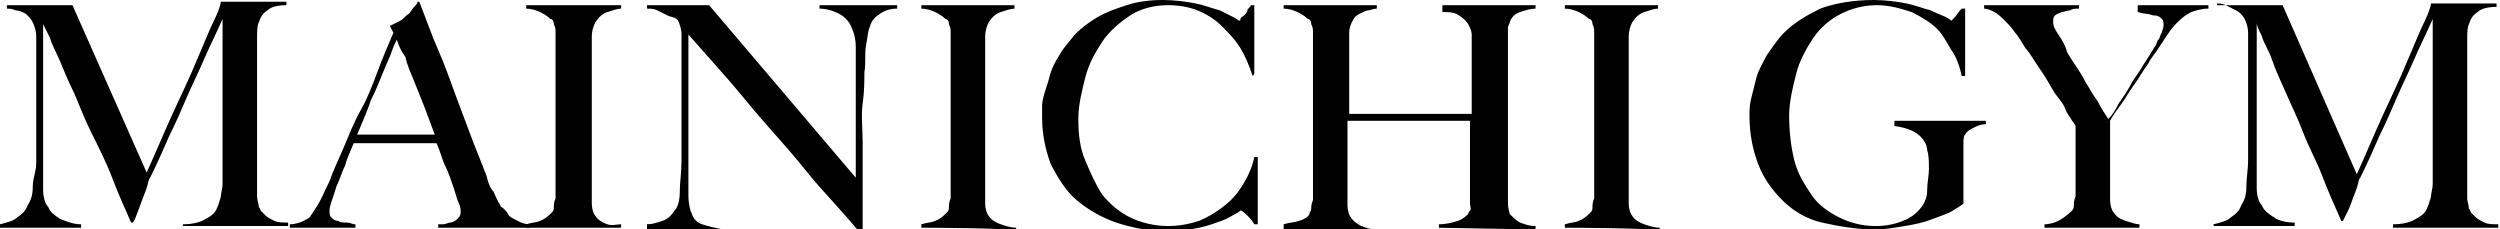
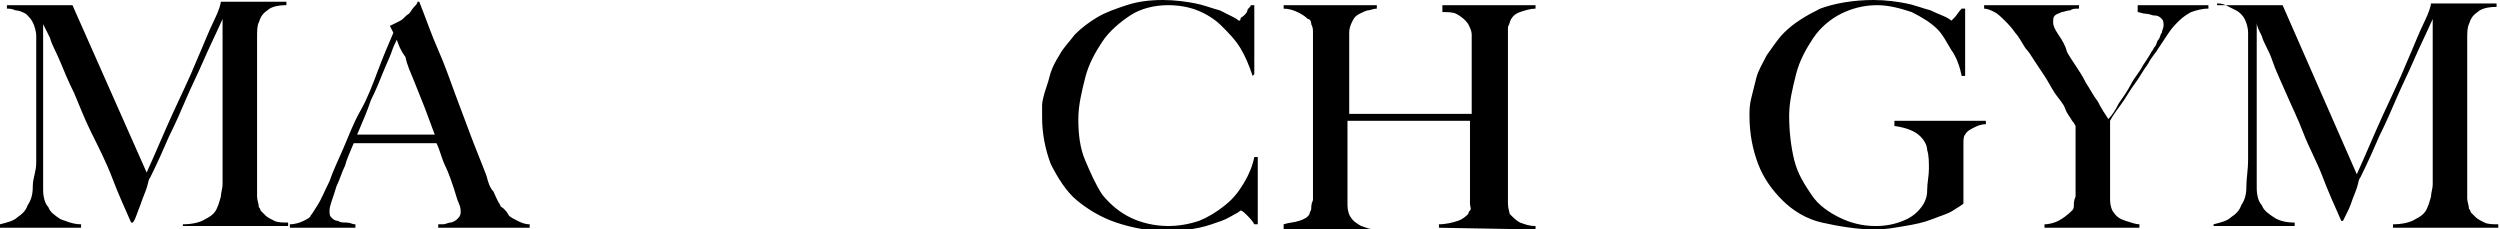
<svg xmlns="http://www.w3.org/2000/svg" version="1.1" id="logo" x="0px" y="0px" viewBox="0 0 144.9 13.3" style="enable-background:new 0 0 144.9 13.3;" xml:space="preserve">
  <g>
    <g>
      <path class="st0" d="M10.6,13.2V13c0.5,0,1-0.1,1.3-0.3c0.4-0.2,0.6-0.4,0.7-0.7c0.1-0.2,0.1-0.3,0.2-0.6c0-0.2,0.1-0.5,0.1-0.7    c0-0.8,0-1.6,0-2.3s0-1.5,0-2.2V1.1c-0.4,0.9-0.8,1.7-1.1,2.4c-0.3,0.7-0.7,1.5-1,2.2c-0.3,0.7-0.6,1.4-1,2.2    c-0.3,0.7-0.7,1.6-1.1,2.4c-0.1,0.1-0.1,0.3-0.2,0.6s-0.2,0.5-0.3,0.8C8.1,12,8,12.2,7.9,12.5s-0.2,0.4-0.2,0.4H7.6    c-0.4-0.9-0.8-1.8-1.1-2.6S5.7,8.5,5.3,7.7s-0.7-1.6-1-2.3C4,4.8,3.7,4.1,3.5,3.6S3,2.6,2.9,2.2C2.7,1.8,2.6,1.6,2.5,1.4    c0,0.8,0,1.5,0,2.1c0,0.6,0,1.2,0,1.8c0,0.6,0,1.2,0,1.9c0,0.7,0,1.4,0,2.3c0,0.6,0,1.1,0,1.5s0.1,0.8,0.3,1    c0.1,0.3,0.4,0.5,0.7,0.7C3.8,12.8,4.2,13,4.7,13v0.2H0V13c0.4-0.1,0.8-0.2,1-0.4c0.3-0.2,0.5-0.4,0.6-0.7    c0.2-0.3,0.3-0.6,0.3-1.1S2.1,10,2.1,9.4c0-0.5,0-1.1,0-1.8c0-0.7,0-1.4,0-2.3c0-0.3,0-0.6,0-0.9s0-0.5,0-0.7c0-0.2,0-0.5,0-0.7    s0-0.5,0-0.9c0-0.3-0.1-0.6-0.2-0.8C1.8,1.1,1.7,1,1.5,0.8C1.3,0.7,1.1,0.6,0.9,0.6C0.7,0.5,0.5,0.5,0.4,0.5V0.3h3.8L8.5,10    c0.5-1.1,1-2.3,1.5-3.4c0.5-1.1,1-2.1,1.4-3.1c0.4-0.9,0.7-1.7,1-2.3c0.3-0.6,0.4-1,0.4-1.1h3.8v0.2c-0.5,0-0.9,0.1-1.1,0.3    c-0.3,0.2-0.4,0.4-0.5,0.7c-0.1,0.2-0.1,0.5-0.1,0.9c0,0.4,0,0.9,0,1.3c0,0.6,0,1.1,0,1.7s0,1.1,0,1.6c0,0.7,0,1.3,0,1.9    c0,0.6,0,1.3,0,2c0,0.2,0,0.5,0,0.7c0,0.2,0.1,0.4,0.1,0.6c0,0,0.1,0.1,0.1,0.2c0.1,0.1,0.2,0.2,0.3,0.3c0.1,0.1,0.3,0.2,0.5,0.3    c0.2,0.1,0.5,0.1,0.8,0.1v0.2H10.6z" />
      <path class="st0" d="M25.4,13.2V13c0,0,0.1,0,0.3,0c0.1,0,0.3-0.1,0.4-0.1s0.3-0.1,0.4-0.2c0.1-0.1,0.2-0.2,0.2-0.4    c0-0.1,0-0.3-0.1-0.5s-0.2-0.6-0.3-0.9S26,10,25.8,9.6c-0.2-0.4-0.3-0.9-0.5-1.3h-4.8c-0.2,0.5-0.4,0.9-0.5,1.3    c-0.2,0.4-0.3,0.8-0.5,1.2c-0.2,0.7-0.4,1.1-0.4,1.4c0,0.2,0,0.3,0.1,0.4c0.1,0.1,0.2,0.2,0.4,0.2c0.1,0.1,0.3,0.1,0.5,0.1    c0.2,0,0.3,0.1,0.5,0.1v0.2h-3.8V13c0.3,0,0.6-0.1,0.8-0.2s0.4-0.2,0.4-0.3c0.1-0.1,0.2-0.3,0.4-0.6s0.4-0.8,0.7-1.4    c0.2-0.6,0.5-1.2,0.8-1.9s0.6-1.5,1-2.2s0.7-1.5,1-2.3c0.3-0.8,0.6-1.5,0.9-2.2l-0.2-0.4c0.2-0.1,0.4-0.2,0.6-0.3    c0.2-0.1,0.3-0.3,0.5-0.4c0.1-0.1,0.2-0.3,0.3-0.4c0.1-0.1,0.2-0.2,0.2-0.3h0.1c0.4,1,0.7,1.9,1.1,2.8s0.7,1.8,1,2.6    c0.3,0.8,0.6,1.6,0.9,2.4c0.3,0.8,0.6,1.5,0.9,2.3c0.1,0.4,0.2,0.7,0.4,0.9c0.1,0.2,0.2,0.5,0.4,0.8c0,0.1,0.1,0.1,0.2,0.2    c0.1,0.1,0.2,0.2,0.3,0.4c0.1,0.1,0.3,0.2,0.5,0.3c0.2,0.1,0.4,0.2,0.7,0.2v0.2L25.4,13.2L25.4,13.2z M23,2.3    c-0.1,0.2-0.2,0.4-0.3,0.7c-0.1,0.3-0.3,0.7-0.5,1.2s-0.4,1-0.7,1.6c-0.2,0.6-0.5,1.3-0.8,2h4.5c-0.2-0.5-0.4-1.1-0.6-1.6    S24.2,5.2,24,4.7c-0.2-0.5-0.4-0.9-0.5-1.4C23.2,2.9,23.1,2.6,23,2.3z" />
-       <path class="st0" d="M30.5,13.2V13c0.3-0.1,0.6-0.1,0.8-0.2c0.3-0.1,0.5-0.3,0.7-0.5c0.1-0.1,0.1-0.2,0.1-0.3c0-0.1,0-0.3,0.1-0.5    c0-0.2,0-0.4,0-0.6s0-0.4,0-0.6c0-0.2,0-0.4,0-0.7c0-0.3,0-0.6,0-0.9s0-0.7,0-1.1c0-0.4,0-0.7,0-1V3.2c0-0.2,0-0.4,0-0.7    s0-0.4,0-0.6c0-0.2,0-0.3-0.1-0.5c0-0.2-0.1-0.3-0.2-0.3c-0.2-0.2-0.4-0.3-0.6-0.4c-0.2-0.1-0.5-0.2-0.8-0.2V0.3H36v0.2    c-0.2,0-0.5,0.1-0.8,0.2s-0.5,0.3-0.7,0.6c-0.1,0.2-0.2,0.5-0.2,0.8s0,0.6,0,0.9c0,0.3,0,0.6,0,0.9s0,0.6,0,0.9s0,0.6,0,0.9    c0,0.3,0,0.7,0,1v4.1c0,0.3,0,0.7,0,1c0,0.3,0.1,0.6,0.2,0.7c0.1,0.2,0.4,0.4,0.7,0.5S35.7,13,36,13v0.2    C36,13.2,30.5,13.2,30.5,13.2z" />
-       <path class="st0" d="M51,0.8c-0.3,0.2-0.5,0.4-0.6,0.8c-0.1,0.2-0.1,0.5-0.2,1s0,1-0.1,1.6c0,0.5,0,1.1-0.1,1.8s0,1.4,0,2.3    c0,0.3,0,0.7,0,1.2c0,0.4,0,0.8,0,1.3s0,0.9,0,1.3s0,0.8,0,1.2c0,0.1,0,0.1,0,0.1c0,0-0.1,0-0.1,0c-0.1,0-0.2-0.1-0.3-0.2    c-1-1.2-2-2.2-2.8-3.2c-0.8-1-1.6-1.9-2.4-2.8c-0.8-0.9-1.5-1.8-2.2-2.6c-0.7-0.8-1.5-1.7-2.3-2.6v7.6c0,0.6,0,1.2,0,1.7    s0.1,0.9,0.2,1.1c0.1,0.3,0.3,0.5,0.6,0.6s0.7,0.2,1.2,0.3v0.2h-4.4V13c0.3,0,0.6-0.1,0.9-0.2c0.3-0.1,0.5-0.3,0.7-0.6    c0.2-0.2,0.3-0.6,0.3-1.1c0-0.5,0.1-1.1,0.1-1.8c0-0.5,0-1.1,0-1.8c0-0.7,0-1.4,0-2.3c0-0.3,0-0.6,0-0.9c0-0.2,0-0.4,0-0.7    s0-0.4,0-0.7c0-0.2,0-0.5,0-0.9c0-0.3-0.1-0.6-0.2-0.8S38.9,1,38.7,0.9c-0.2-0.1-0.4-0.2-0.6-0.3c-0.2-0.1-0.4-0.1-0.6-0.1V0.3    h3.6l8.5,10V4.1c0-0.5,0-0.9,0-1.4c0-0.4-0.1-0.8-0.2-1c-0.1-0.3-0.3-0.6-0.6-0.8c-0.3-0.2-0.8-0.4-1.3-0.4V0.3h4.5v0.2    C51.6,0.5,51.3,0.6,51,0.8z" />
-       <path class="st0" d="M53.4,13.2V13c0.3-0.1,0.6-0.1,0.8-0.2c0.3-0.1,0.5-0.3,0.7-0.5C55,12.2,55,12.1,55,12c0-0.1,0-0.3,0.1-0.5    c0-0.2,0-0.4,0-0.6s0-0.4,0-0.6c0-0.2,0-0.4,0-0.7c0-0.3,0-0.6,0-0.9s0-0.7,0-1.1c0-0.4,0-0.7,0-1V3.2c0-0.2,0-0.4,0-0.7    s0-0.4,0-0.6c0-0.2,0-0.3-0.1-0.5c0-0.2-0.1-0.3-0.2-0.3c-0.2-0.2-0.4-0.3-0.6-0.4c-0.2-0.1-0.5-0.2-0.8-0.2V0.3h5.4v0.2    c-0.2,0-0.5,0.1-0.8,0.2s-0.5,0.3-0.7,0.6c-0.1,0.2-0.2,0.5-0.2,0.8s0,0.6,0,0.9c0,0.3,0,0.6,0,0.9s0,0.6,0,0.9s0,0.6,0,0.9    c0,0.3,0,0.7,0,1v4.1c0,0.3,0,0.7,0,1c0,0.3,0.1,0.6,0.2,0.7c0.1,0.2,0.4,0.4,0.7,0.5s0.6,0.2,0.9,0.2v0.2    C58.9,13.2,53.4,13.2,53.4,13.2z" />
      <path class="st0" d="M72.6,4.4c-0.2-0.6-0.4-1.1-0.7-1.6c-0.3-0.5-0.7-0.9-1.1-1.3c-0.4-0.4-0.9-0.7-1.4-0.9    c-0.5-0.2-1.1-0.3-1.7-0.3c-0.8,0-1.6,0.2-2.2,0.6c-0.6,0.4-1.2,0.9-1.6,1.5s-0.8,1.3-1,2.1c-0.2,0.8-0.4,1.6-0.4,2.4    c0,0.9,0.1,1.7,0.4,2.4s0.6,1.4,1,2c0.5,0.6,1,1,1.6,1.3c0.6,0.3,1.4,0.5,2.2,0.5c0.6,0,1.2-0.1,1.8-0.3c0.5-0.2,1-0.5,1.5-0.9    s0.8-0.8,1.1-1.3c0.3-0.5,0.5-1,0.6-1.5h0.2l0,3.9h-0.2c-0.1-0.2-0.3-0.4-0.5-0.6s-0.3-0.2-0.3-0.2c0,0-0.1,0.1-0.3,0.2    c-0.2,0.1-0.5,0.3-0.8,0.4s-0.8,0.3-1.3,0.4c-0.5,0.1-1.1,0.2-1.8,0.2c-1.1,0-2.1-0.2-3-0.5s-1.7-0.8-2.3-1.3s-1.1-1.3-1.5-2.1    c-0.3-0.8-0.5-1.7-0.5-2.7c0-0.2,0-0.5,0-0.7s0.1-0.6,0.2-0.9c0.1-0.3,0.2-0.6,0.3-1c0.1-0.3,0.3-0.7,0.5-1    c0.2-0.4,0.6-0.8,0.9-1.2c0.4-0.4,0.8-0.7,1.3-1c0.5-0.3,1.1-0.5,1.7-0.7C65.9,0.1,66.6,0,67.4,0c0.7,0,1.4,0.1,1.9,0.2    s1,0.3,1.4,0.4c0.4,0.2,0.6,0.3,0.8,0.4c0.2,0.1,0.3,0.2,0.3,0.2c0,0,0.1,0,0.1-0.1s0.1-0.1,0.2-0.2c0.1-0.1,0.2-0.2,0.2-0.3    s0.2-0.2,0.2-0.3h0.2v4L72.6,4.4z" />
      <path class="st0" d="M83.4,13.2V13c0.4,0,0.8-0.1,1.1-0.2c0.3-0.1,0.5-0.3,0.6-0.4c0,0,0-0.1,0.1-0.2s0-0.2,0-0.4    c0-0.1,0-0.3,0-0.4s0-0.3,0-0.4c0-0.4,0-0.8,0-1.2c0-0.4,0-0.8,0-1.2c0-0.4,0-0.7,0-1c0-0.3,0-0.5,0-0.6h-7.1v3.9c0,0.3,0,0.7,0,1    c0,0.3,0.1,0.6,0.2,0.7c0.1,0.2,0.4,0.4,0.6,0.5c0.3,0.1,0.5,0.2,0.8,0.2v0.2h-5.3V13c0.3-0.1,0.6-0.1,0.9-0.2    c0.3-0.1,0.5-0.2,0.6-0.4c0-0.1,0.1-0.2,0.1-0.3s0-0.3,0.1-0.5c0-0.2,0-0.4,0-0.6s0-0.4,0-0.6c0-0.2,0-0.4,0-0.7    c0-0.3,0-0.6,0-0.9c0-0.3,0-0.7,0-1.1c0-0.4,0-0.7,0-1V3.2c0-0.2,0-0.4,0-0.7s0-0.4,0-0.6c0-0.2,0-0.3-0.1-0.5    c0-0.2-0.1-0.3-0.2-0.3c-0.2-0.2-0.4-0.3-0.6-0.4c-0.2-0.1-0.5-0.2-0.8-0.2V0.3h5.4v0.2c-0.2,0-0.4,0.1-0.5,0.1S79,0.7,78.8,0.8    c-0.2,0.1-0.3,0.2-0.4,0.4c-0.1,0.2-0.2,0.4-0.2,0.7c0,0.4,0,0.9,0,1.4s0,0.9,0,1.4c0,0.4,0,0.8,0,1.2c0,0.3,0,0.6,0,0.7h7.1    c0-0.4,0-0.7,0-1c0-0.3,0-0.6,0-0.9c0-0.3,0-0.6,0-0.9c0-0.3,0-0.7,0-1.1c0-0.2,0-0.5,0-0.7c0-0.2-0.1-0.4-0.2-0.6    c-0.2-0.3-0.5-0.5-0.7-0.6s-0.5-0.1-0.8-0.1V0.3h5.4v0.2c-0.3,0-0.6,0.1-0.9,0.2c-0.3,0.1-0.5,0.3-0.6,0.6c0,0.1-0.1,0.2-0.1,0.3    c0,0.2,0,0.3,0,0.5c0,0.2,0,0.4,0,0.6c0,0.2,0,0.4,0,0.6v3.1c0,0.4,0,0.8,0,1.2c0,0.3,0,0.7,0,1c0,0.3,0,0.7,0,1s0,0.8,0,1.2    c0,0.3,0,0.7,0,1s0.1,0.5,0.1,0.6c0.2,0.2,0.4,0.4,0.6,0.5c0.3,0.1,0.5,0.2,0.9,0.2v0.2L83.4,13.2L83.4,13.2z" />
-       <path class="st0" d="M90.7,13.2V13c0.3-0.1,0.6-0.1,0.8-0.2c0.3-0.1,0.5-0.3,0.7-0.5c0.1-0.1,0.1-0.2,0.1-0.3c0-0.1,0-0.3,0.1-0.5    c0-0.2,0-0.4,0-0.6s0-0.4,0-0.6c0-0.2,0-0.4,0-0.7c0-0.3,0-0.6,0-0.9c0-0.3,0-0.7,0-1.1c0-0.4,0-0.7,0-1V3.2c0-0.2,0-0.4,0-0.7    s0-0.4,0-0.6c0-0.2,0-0.3-0.1-0.5c0-0.2-0.1-0.3-0.2-0.3c-0.2-0.2-0.4-0.3-0.6-0.4c-0.2-0.1-0.5-0.2-0.8-0.2V0.3h5.4v0.2    c-0.2,0-0.5,0.1-0.8,0.2s-0.5,0.3-0.7,0.6c-0.1,0.2-0.2,0.5-0.2,0.8s0,0.6,0,0.9c0,0.3,0,0.6,0,0.9s0,0.6,0,0.9s0,0.6,0,0.9    c0,0.3,0,0.7,0,1v4.1c0,0.3,0,0.7,0,1c0,0.3,0.1,0.6,0.2,0.7c0.1,0.2,0.4,0.4,0.7,0.5s0.6,0.2,0.9,0.2v0.2    C96.2,13.2,90.7,13.2,90.7,13.2z" />
      <path class="st0" d="M114.4,7.4c-0.2,0.1-0.4,0.2-0.5,0.4c-0.1,0.1-0.1,0.3-0.1,0.6c0,0.3,0,0.6,0,0.8v2.6    c-0.1,0.1-0.3,0.2-0.6,0.4s-0.7,0.3-1.2,0.5c-0.5,0.2-1,0.3-1.6,0.4c-0.6,0.1-1.1,0.2-1.7,0.2c-1.1,0-2.2-0.2-3.1-0.4    s-1.7-0.7-2.3-1.3c-0.6-0.6-1.1-1.3-1.4-2.1c-0.3-0.8-0.5-1.7-0.5-2.8c0-0.3,0-0.6,0.1-1s0.2-0.8,0.3-1.2s0.4-0.9,0.6-1.3    c0.3-0.4,0.6-0.9,1-1.3c0.6-0.6,1.3-1,2.1-1.4c0.8-0.3,1.9-0.5,3.1-0.5c0.7,0,1.4,0.1,1.9,0.2c0.5,0.1,1,0.3,1.4,0.4    c0.4,0.2,0.7,0.3,0.9,0.4c0.2,0.1,0.3,0.2,0.3,0.2s0.1-0.1,0.2-0.2c0.1-0.1,0.2-0.3,0.4-0.5h0.2v3.9h-0.2    c-0.1-0.5-0.3-1.1-0.6-1.5c-0.3-0.5-0.5-0.9-0.8-1.2c-0.4-0.4-0.9-0.7-1.5-1c-0.6-0.2-1.3-0.4-2-0.4c-0.8,0-1.5,0.2-2.1,0.5    s-1.2,0.8-1.6,1.4c-0.4,0.6-0.8,1.3-1,2.1c-0.2,0.8-0.4,1.6-0.4,2.4c0,0.9,0.1,1.8,0.3,2.6s0.6,1.4,1,2c0.4,0.6,1,1,1.6,1.3    s1.3,0.5,2.1,0.5c0.6,0,1.1-0.1,1.6-0.3c0.5-0.2,0.9-0.5,1.2-1c0.1-0.2,0.2-0.4,0.2-0.8s0.1-0.8,0.1-1.2s0-0.8-0.1-1.1    c0-0.3-0.2-0.6-0.4-0.8c-0.3-0.3-0.8-0.5-1.5-0.6V7h5.3v0.2C114.8,7.2,114.6,7.3,114.4,7.4z" />
      <path class="st0" d="M127,0.7c-0.2,0.1-0.5,0.3-0.7,0.5s-0.4,0.4-0.6,0.7c-0.2,0.3-0.4,0.6-0.6,0.9c-0.1,0.2-0.4,0.5-0.6,0.9    c-0.3,0.4-0.5,0.8-0.8,1.2c-0.3,0.4-0.5,0.8-0.8,1.2s-0.5,0.7-0.6,0.9v3.6c0,0.3,0,0.7,0,1c0,0.3,0.1,0.6,0.2,0.7    c0.2,0.3,0.4,0.4,0.7,0.5c0.3,0.1,0.6,0.2,0.8,0.2v0.2h-5.5V13c0.3,0,0.6-0.1,0.8-0.2c0.2-0.1,0.5-0.3,0.8-0.6    c0.1-0.1,0.1-0.2,0.1-0.3c0-0.1,0-0.3,0.1-0.5c0-0.2,0-0.4,0-0.6c0-0.2,0-0.4,0-0.6c0-0.3,0-0.7,0-1.2s0-1,0-1.7    c0,0-0.1-0.2-0.2-0.3c-0.1-0.2-0.3-0.4-0.4-0.7s-0.4-0.6-0.6-0.9c-0.2-0.3-0.4-0.7-0.6-1c-0.2-0.3-0.4-0.6-0.6-0.9    s-0.3-0.5-0.5-0.7c-0.2-0.3-0.4-0.7-0.6-0.9c-0.2-0.3-0.4-0.5-0.6-0.7c-0.2-0.2-0.4-0.4-0.6-0.5c-0.2-0.1-0.4-0.2-0.6-0.2V0.3h5.5    v0.2c-0.2,0-0.4,0-0.5,0.1c-0.2,0-0.4,0.1-0.5,0.1c-0.2,0.1-0.3,0.1-0.4,0.2c-0.1,0.1-0.1,0.2-0.1,0.4s0.1,0.4,0.3,0.7    s0.4,0.6,0.5,1c0.1,0.2,0.3,0.5,0.5,0.8c0.2,0.3,0.4,0.6,0.6,1c0.2,0.3,0.4,0.7,0.7,1.1c0.2,0.4,0.4,0.7,0.6,1    c0.2-0.2,0.4-0.5,0.6-0.9c0.2-0.3,0.5-0.7,0.7-1.1s0.5-0.7,0.7-1.1c0.2-0.3,0.4-0.6,0.5-0.8c0.1-0.1,0.1-0.2,0.2-0.3    c0.1-0.1,0.1-0.3,0.2-0.4c0.1-0.1,0.1-0.3,0.2-0.4c0-0.1,0.1-0.3,0.1-0.4c0-0.2,0-0.3-0.1-0.4c-0.1-0.1-0.2-0.2-0.4-0.2    s-0.3-0.1-0.5-0.1s-0.4-0.1-0.5-0.1V0.3h4.1v0.2C127.6,0.5,127.3,0.6,127,0.7z" />
      <path class="st0" d="M138.7,13.2V13c0.5,0,1-0.1,1.3-0.3c0.4-0.2,0.6-0.4,0.7-0.7c0.1-0.2,0.1-0.3,0.2-0.6c0-0.2,0.1-0.5,0.1-0.7    c0-0.8,0-1.6,0-2.3s0-1.5,0-2.2V1.1c-0.4,0.9-0.8,1.7-1.1,2.4c-0.3,0.7-0.7,1.5-1,2.2c-0.3,0.7-0.6,1.4-1,2.2    c-0.3,0.7-0.7,1.6-1.1,2.4c-0.1,0.1-0.1,0.3-0.2,0.6s-0.2,0.5-0.3,0.8c-0.1,0.3-0.2,0.5-0.3,0.7s-0.2,0.4-0.2,0.4h-0.1    c-0.4-0.9-0.8-1.8-1.1-2.6s-0.8-1.7-1.1-2.5s-0.7-1.6-1-2.3c-0.3-0.7-0.6-1.3-0.8-1.9s-0.5-1-0.6-1.4c-0.2-0.4-0.3-0.6-0.3-0.8    c0,0.8,0,1.5,0,2.1c0,0.6,0,1.2,0,1.8s0,1.2,0,1.9c0,0.7,0,1.4,0,2.3c0,0.6,0,1.1,0,1.5s0.1,0.8,0.3,1c0.1,0.3,0.4,0.5,0.7,0.7    c0.3,0.2,0.7,0.3,1.2,0.3v0.2h-4.7V13c0.4-0.1,0.8-0.2,1-0.4c0.3-0.2,0.5-0.4,0.6-0.7c0.2-0.3,0.3-0.6,0.3-1.1s0.1-0.9,0.1-1.6    c0-0.5,0-1.1,0-1.8c0-0.7,0-1.4,0-2.3c0-0.3,0-0.6,0-0.9s0-0.5,0-0.7c0-0.2,0-0.5,0-0.7s0-0.5,0-0.9c0-0.3-0.1-0.6-0.2-0.8    s-0.3-0.4-0.5-0.5c-0.2-0.1-0.4-0.2-0.6-0.3c-0.2-0.1-0.4-0.1-0.5-0.1V0.3h3.8l4.3,9.8c0.5-1.1,1-2.3,1.5-3.4    c0.5-1.1,1-2.1,1.4-3.1c0.4-0.9,0.7-1.7,1-2.3c0.3-0.6,0.4-1,0.4-1.1h3.8v0.2c-0.5,0-0.9,0.1-1.1,0.3c-0.3,0.2-0.4,0.4-0.5,0.7    c-0.1,0.2-0.1,0.5-0.1,0.9c0,0.4,0,0.9,0,1.3c0,0.6,0,1.1,0,1.7s0,1.1,0,1.6c0,0.7,0,1.3,0,1.9c0,0.6,0,1.3,0,2c0,0.2,0,0.5,0,0.7    c0,0.2,0.1,0.4,0.1,0.6c0,0,0.1,0.1,0.1,0.2c0.1,0.1,0.2,0.2,0.3,0.3c0.1,0.1,0.3,0.2,0.5,0.3c0.2,0.1,0.5,0.1,0.8,0.1v0.2H138.7z    " />
    </g>
  </g>
</svg>